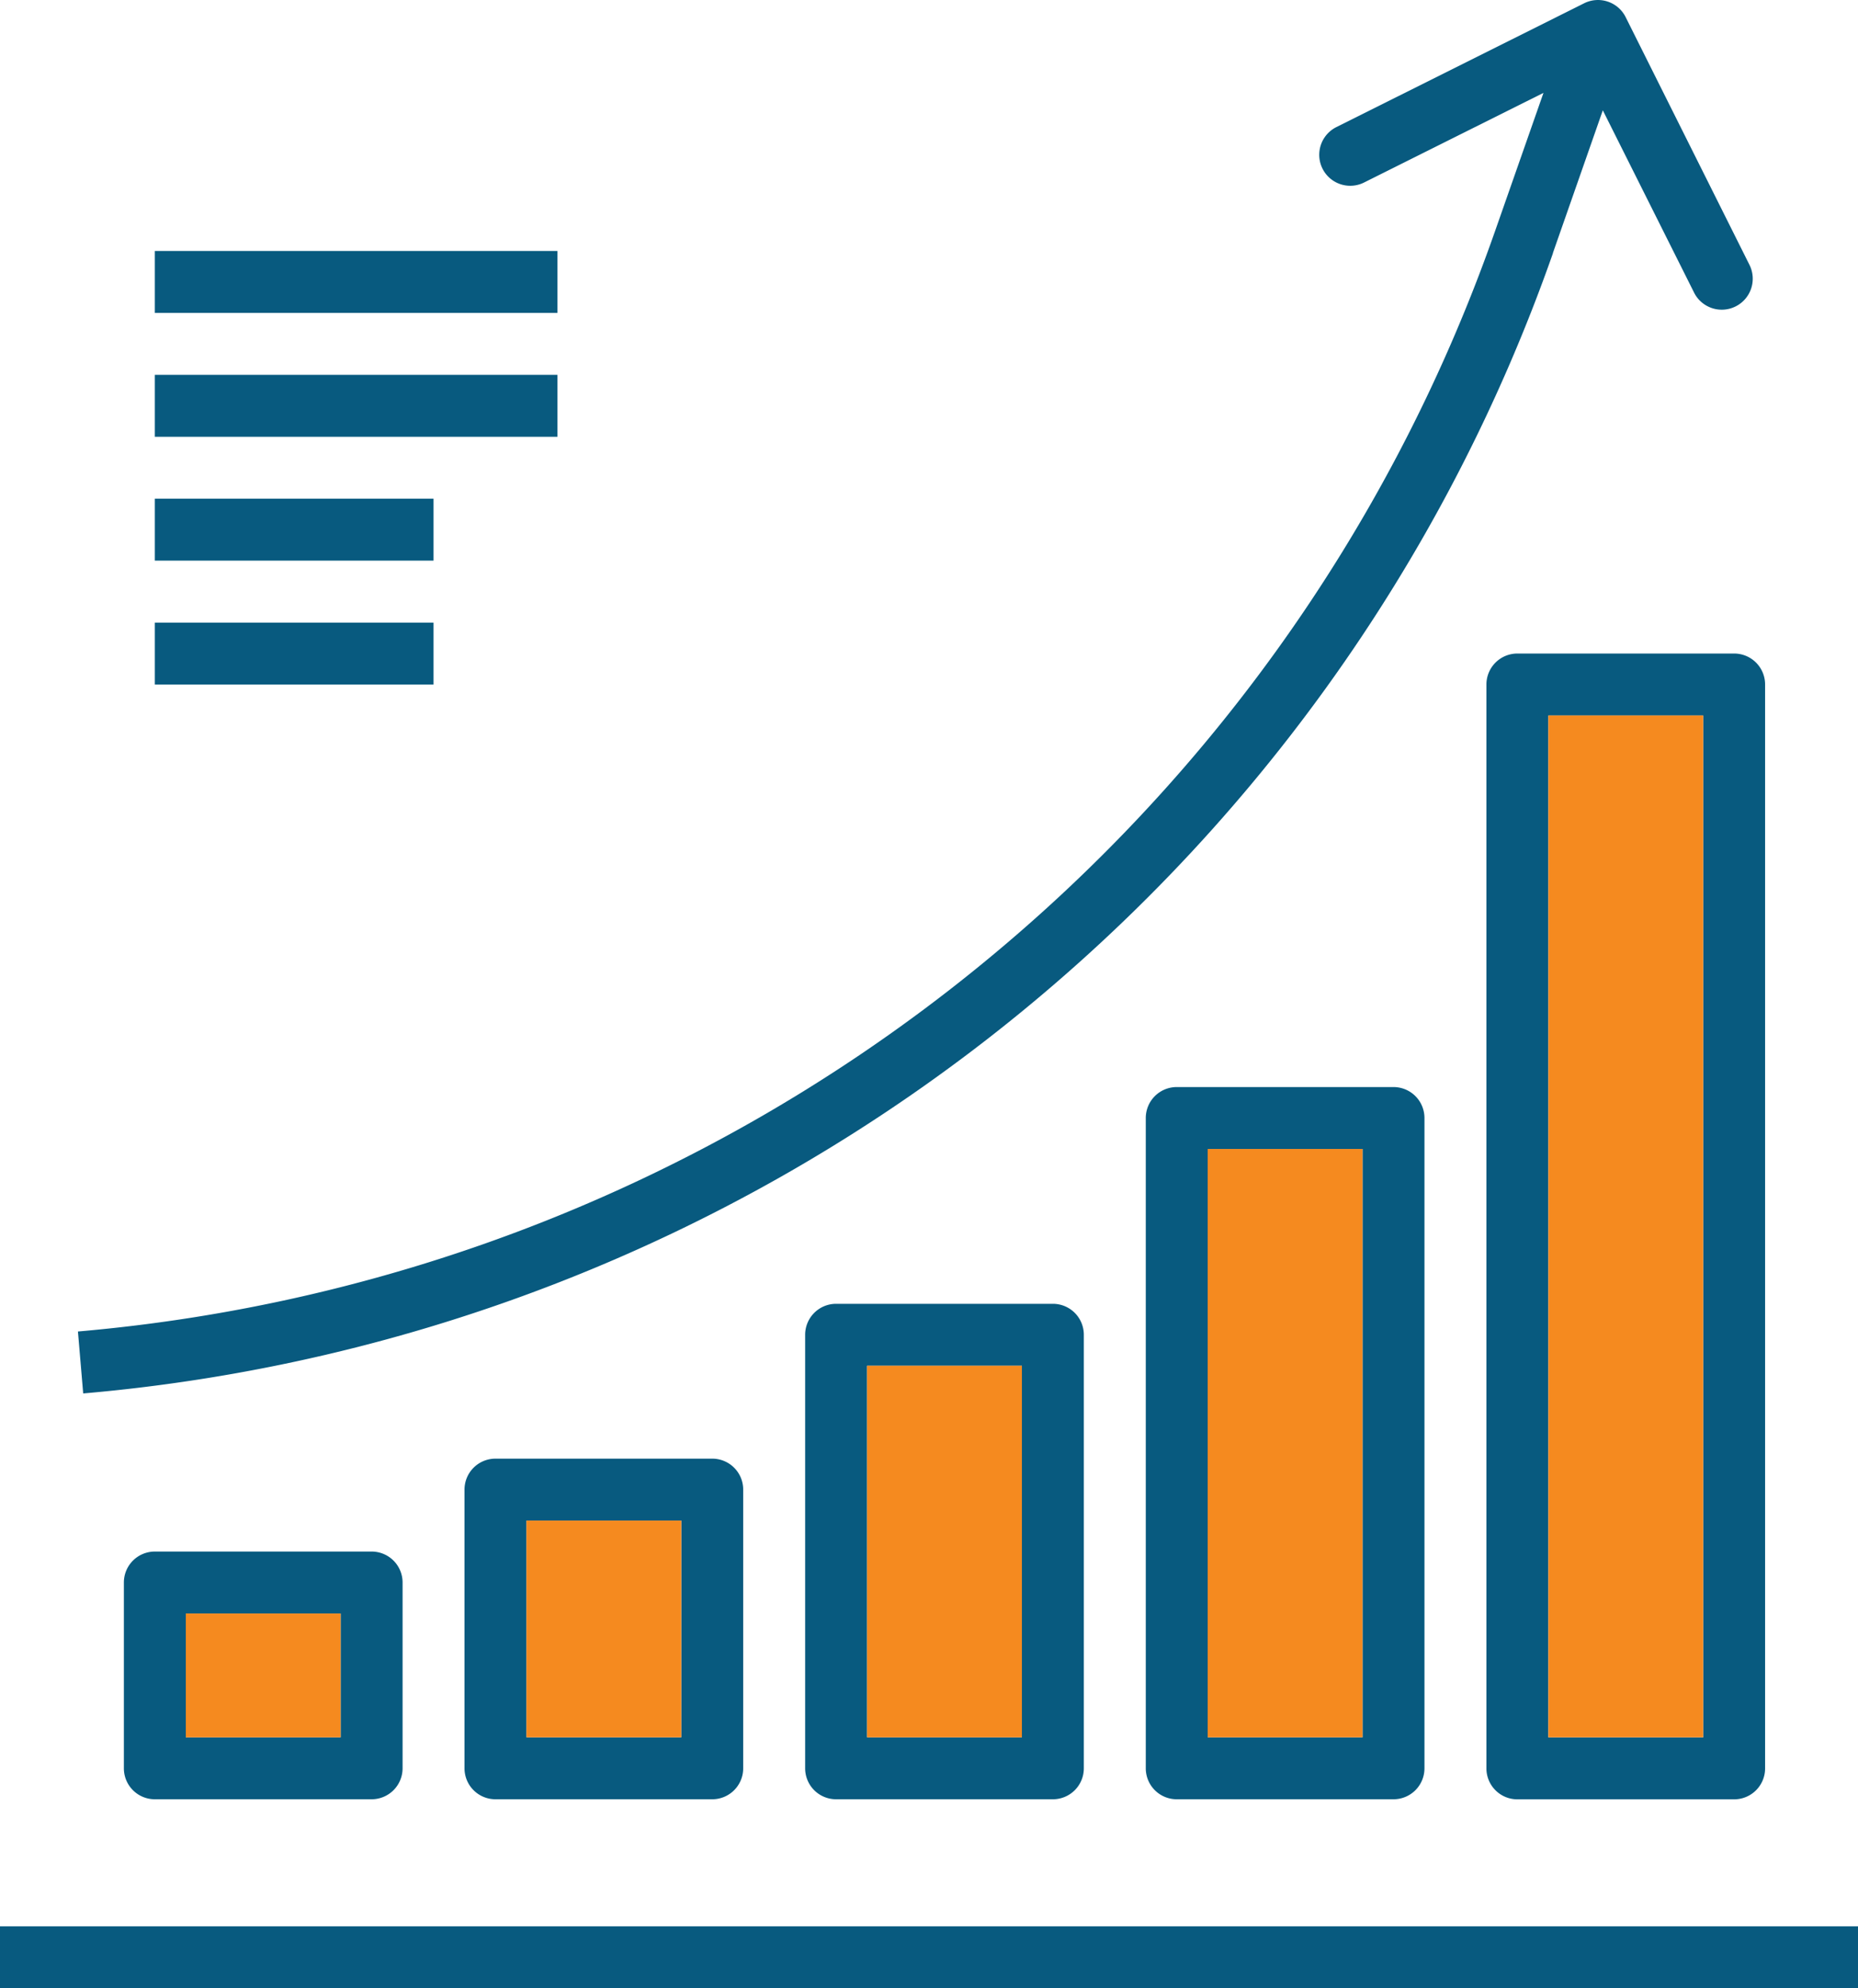
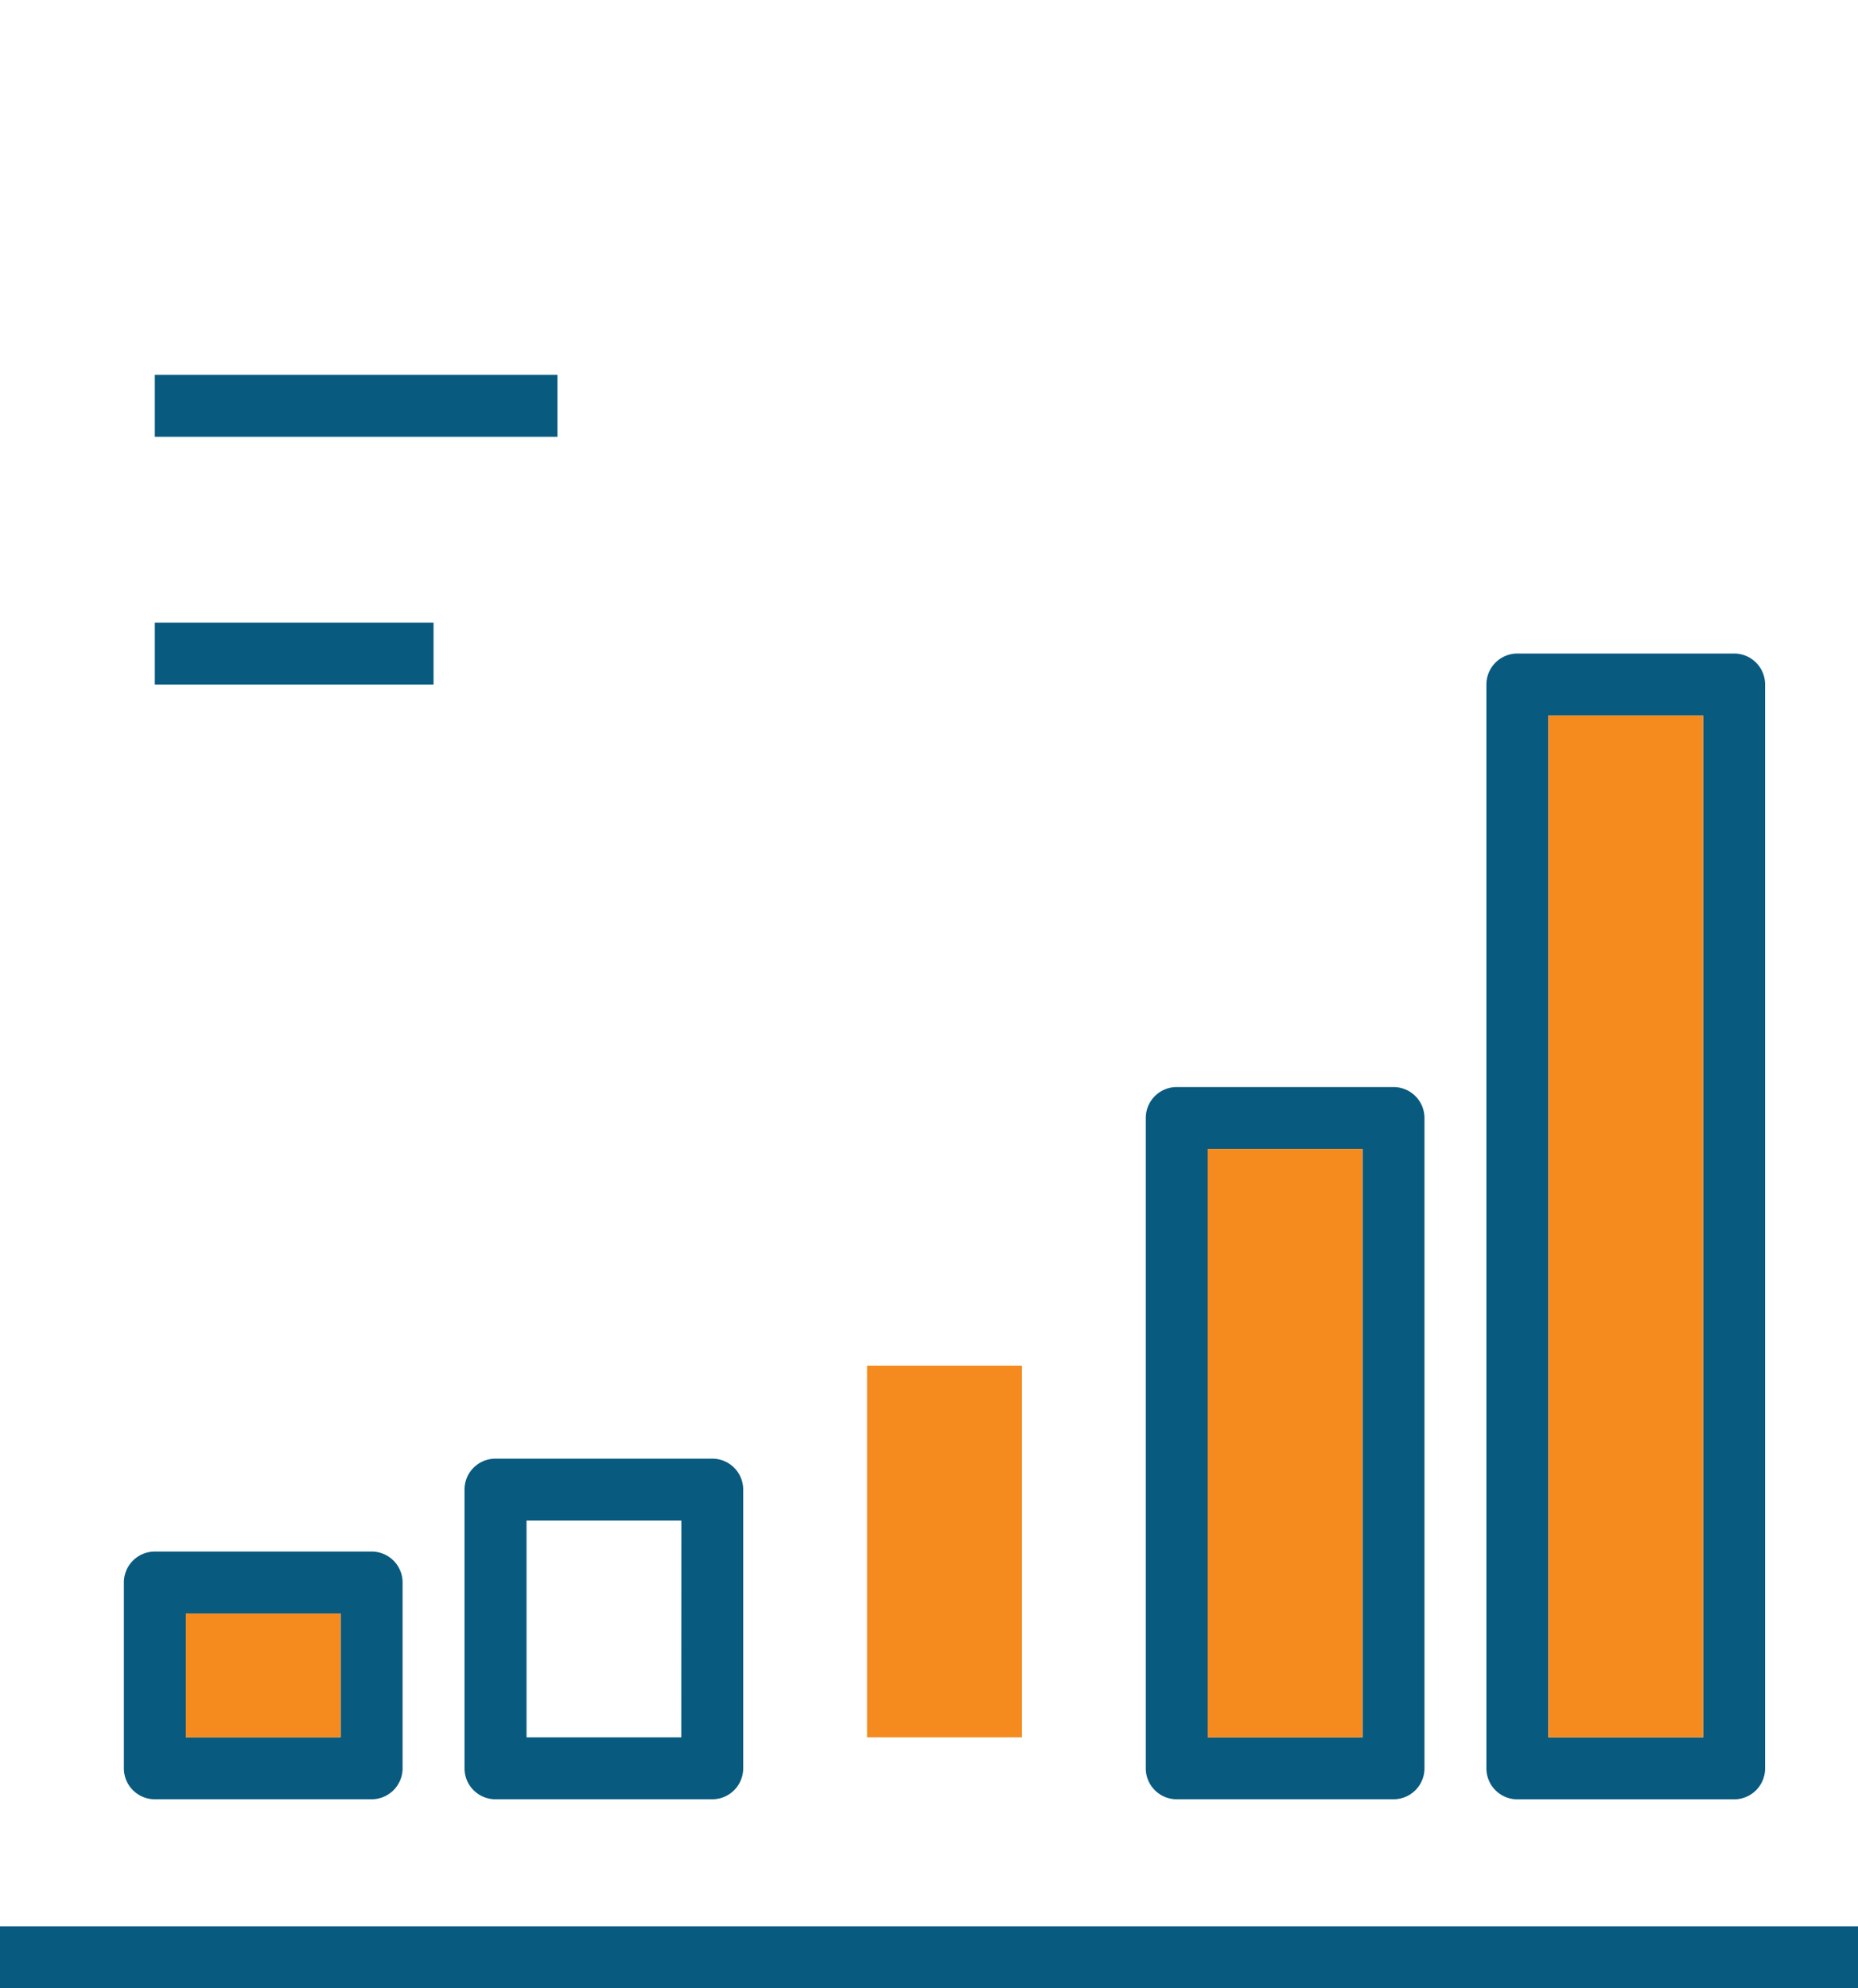
<svg xmlns="http://www.w3.org/2000/svg" width="85.538" height="91.539" viewBox="0 0 85.538 91.539">
  <defs>
    <style>.a{fill:#085a7f;}.b{fill:#f58a1f;}</style>
  </defs>
  <g transform="translate(-576.76 -1592.735)">
-     <path class="a" d="M583.888,1604.29h18.534v2.851H583.888Z" />
    <path class="a" d="M583.888,1609.992h18.534v2.852H583.888Z" />
-     <path class="a" d="M583.888,1615.695h12.831v2.851H583.888Z" />
    <path class="a" d="M583.888,1621.4h12.831v2.851H583.888Z" />
    <path class="a" d="M576.76,1681.423H662.3v2.851H576.76Z" />
-     <path class="a" d="M648.25,1604.389l2.3-6.575,4.2,8.39a1.426,1.426,0,1,0,2.552-1.274l-5.7-11.405a1.425,1.425,0,0,0-1.913-.639l-11.405,5.7a1.426,1.426,0,0,0,1.274,2.552l8.26-4.127-2.254,6.435a76.077,76.077,0,0,1-65.216,50.59l.242,2.852a78.931,78.931,0,0,0,67.666-52.5Z" />
    <path class="a" d="M583.888,1664.167a1.425,1.425,0,0,0-1.425,1.425v8.554a1.425,1.425,0,0,0,1.425,1.426h9.98a1.427,1.427,0,0,0,1.426-1.426v-8.554a1.425,1.425,0,0,0-1.426-1.425Zm8.554,8.553h-7.128v-5.7h7.128Z" />
    <path class="a" d="M599.57,1659.89a1.425,1.425,0,0,0-1.425,1.425v12.831a1.425,1.425,0,0,0,1.425,1.426h9.98a1.425,1.425,0,0,0,1.425-1.426v-12.831a1.424,1.424,0,0,0-1.425-1.425Zm8.554,12.83H601v-9.979h7.128Z" />
-     <path class="a" d="M615.252,1652.761a1.426,1.426,0,0,0-1.425,1.426v19.959a1.425,1.425,0,0,0,1.425,1.426h9.98a1.425,1.425,0,0,0,1.425-1.426v-19.959a1.425,1.425,0,0,0-1.425-1.426Zm8.554,19.959h-7.128v-17.107h7.128Z" />
    <path class="a" d="M630.934,1642.782a1.425,1.425,0,0,0-1.425,1.426v29.938a1.425,1.425,0,0,0,1.425,1.426h9.98a1.425,1.425,0,0,0,1.425-1.426v-29.938a1.425,1.425,0,0,0-1.425-1.426Zm8.554,29.938H632.36v-27.087h7.128Z" />
    <path class="a" d="M646.616,1622.823a1.426,1.426,0,0,0-1.425,1.426v49.9a1.425,1.425,0,0,0,1.425,1.426h9.98a1.425,1.425,0,0,0,1.425-1.426v-49.9a1.425,1.425,0,0,0-1.425-1.426Zm8.554,49.9h-7.128v-47.046h7.128Z" />
    <rect class="b" width="7.128" height="27.087" transform="translate(632.36 1645.633)" />
    <rect class="b" width="7.128" height="47.046" transform="translate(648.042 1625.674)" />
    <rect class="b" width="7.128" height="17.108" transform="translate(616.678 1655.613)" />
-     <rect class="b" width="7.128" height="9.979" transform="translate(600.996 1662.741)" />
    <rect class="b" width="7.128" height="5.703" transform="translate(585.314 1667.018)" />
  </g>
</svg>